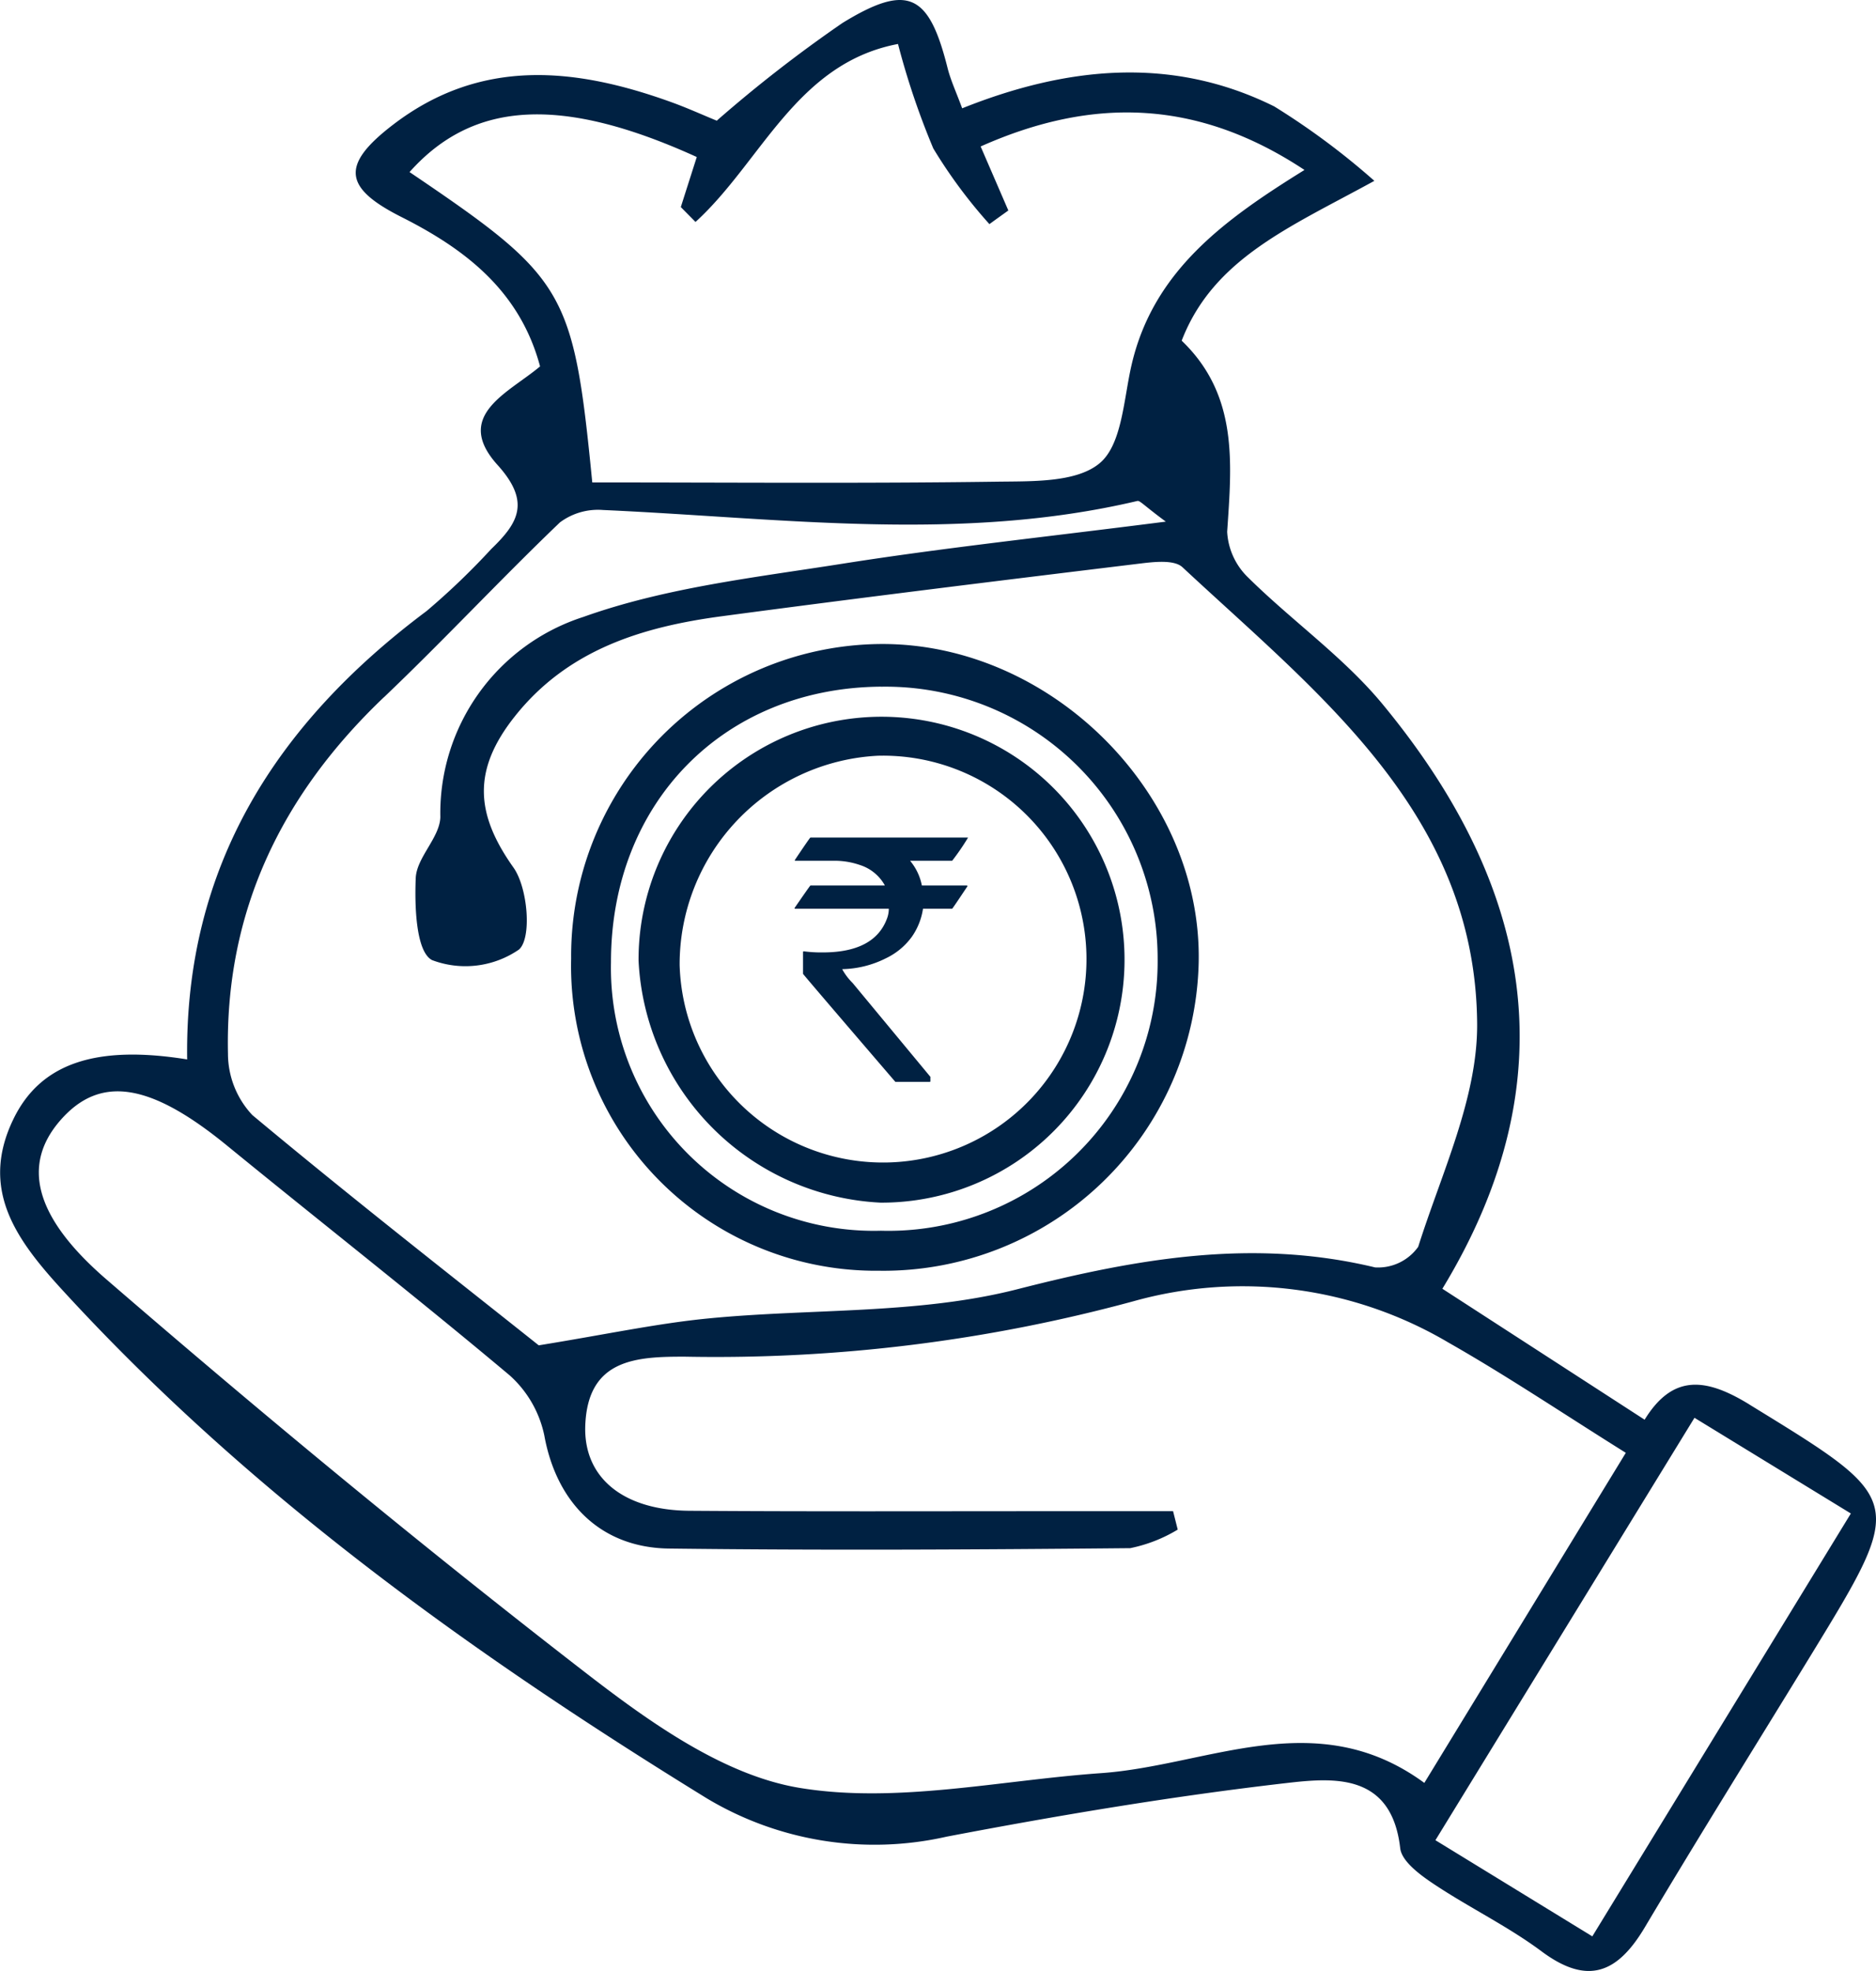
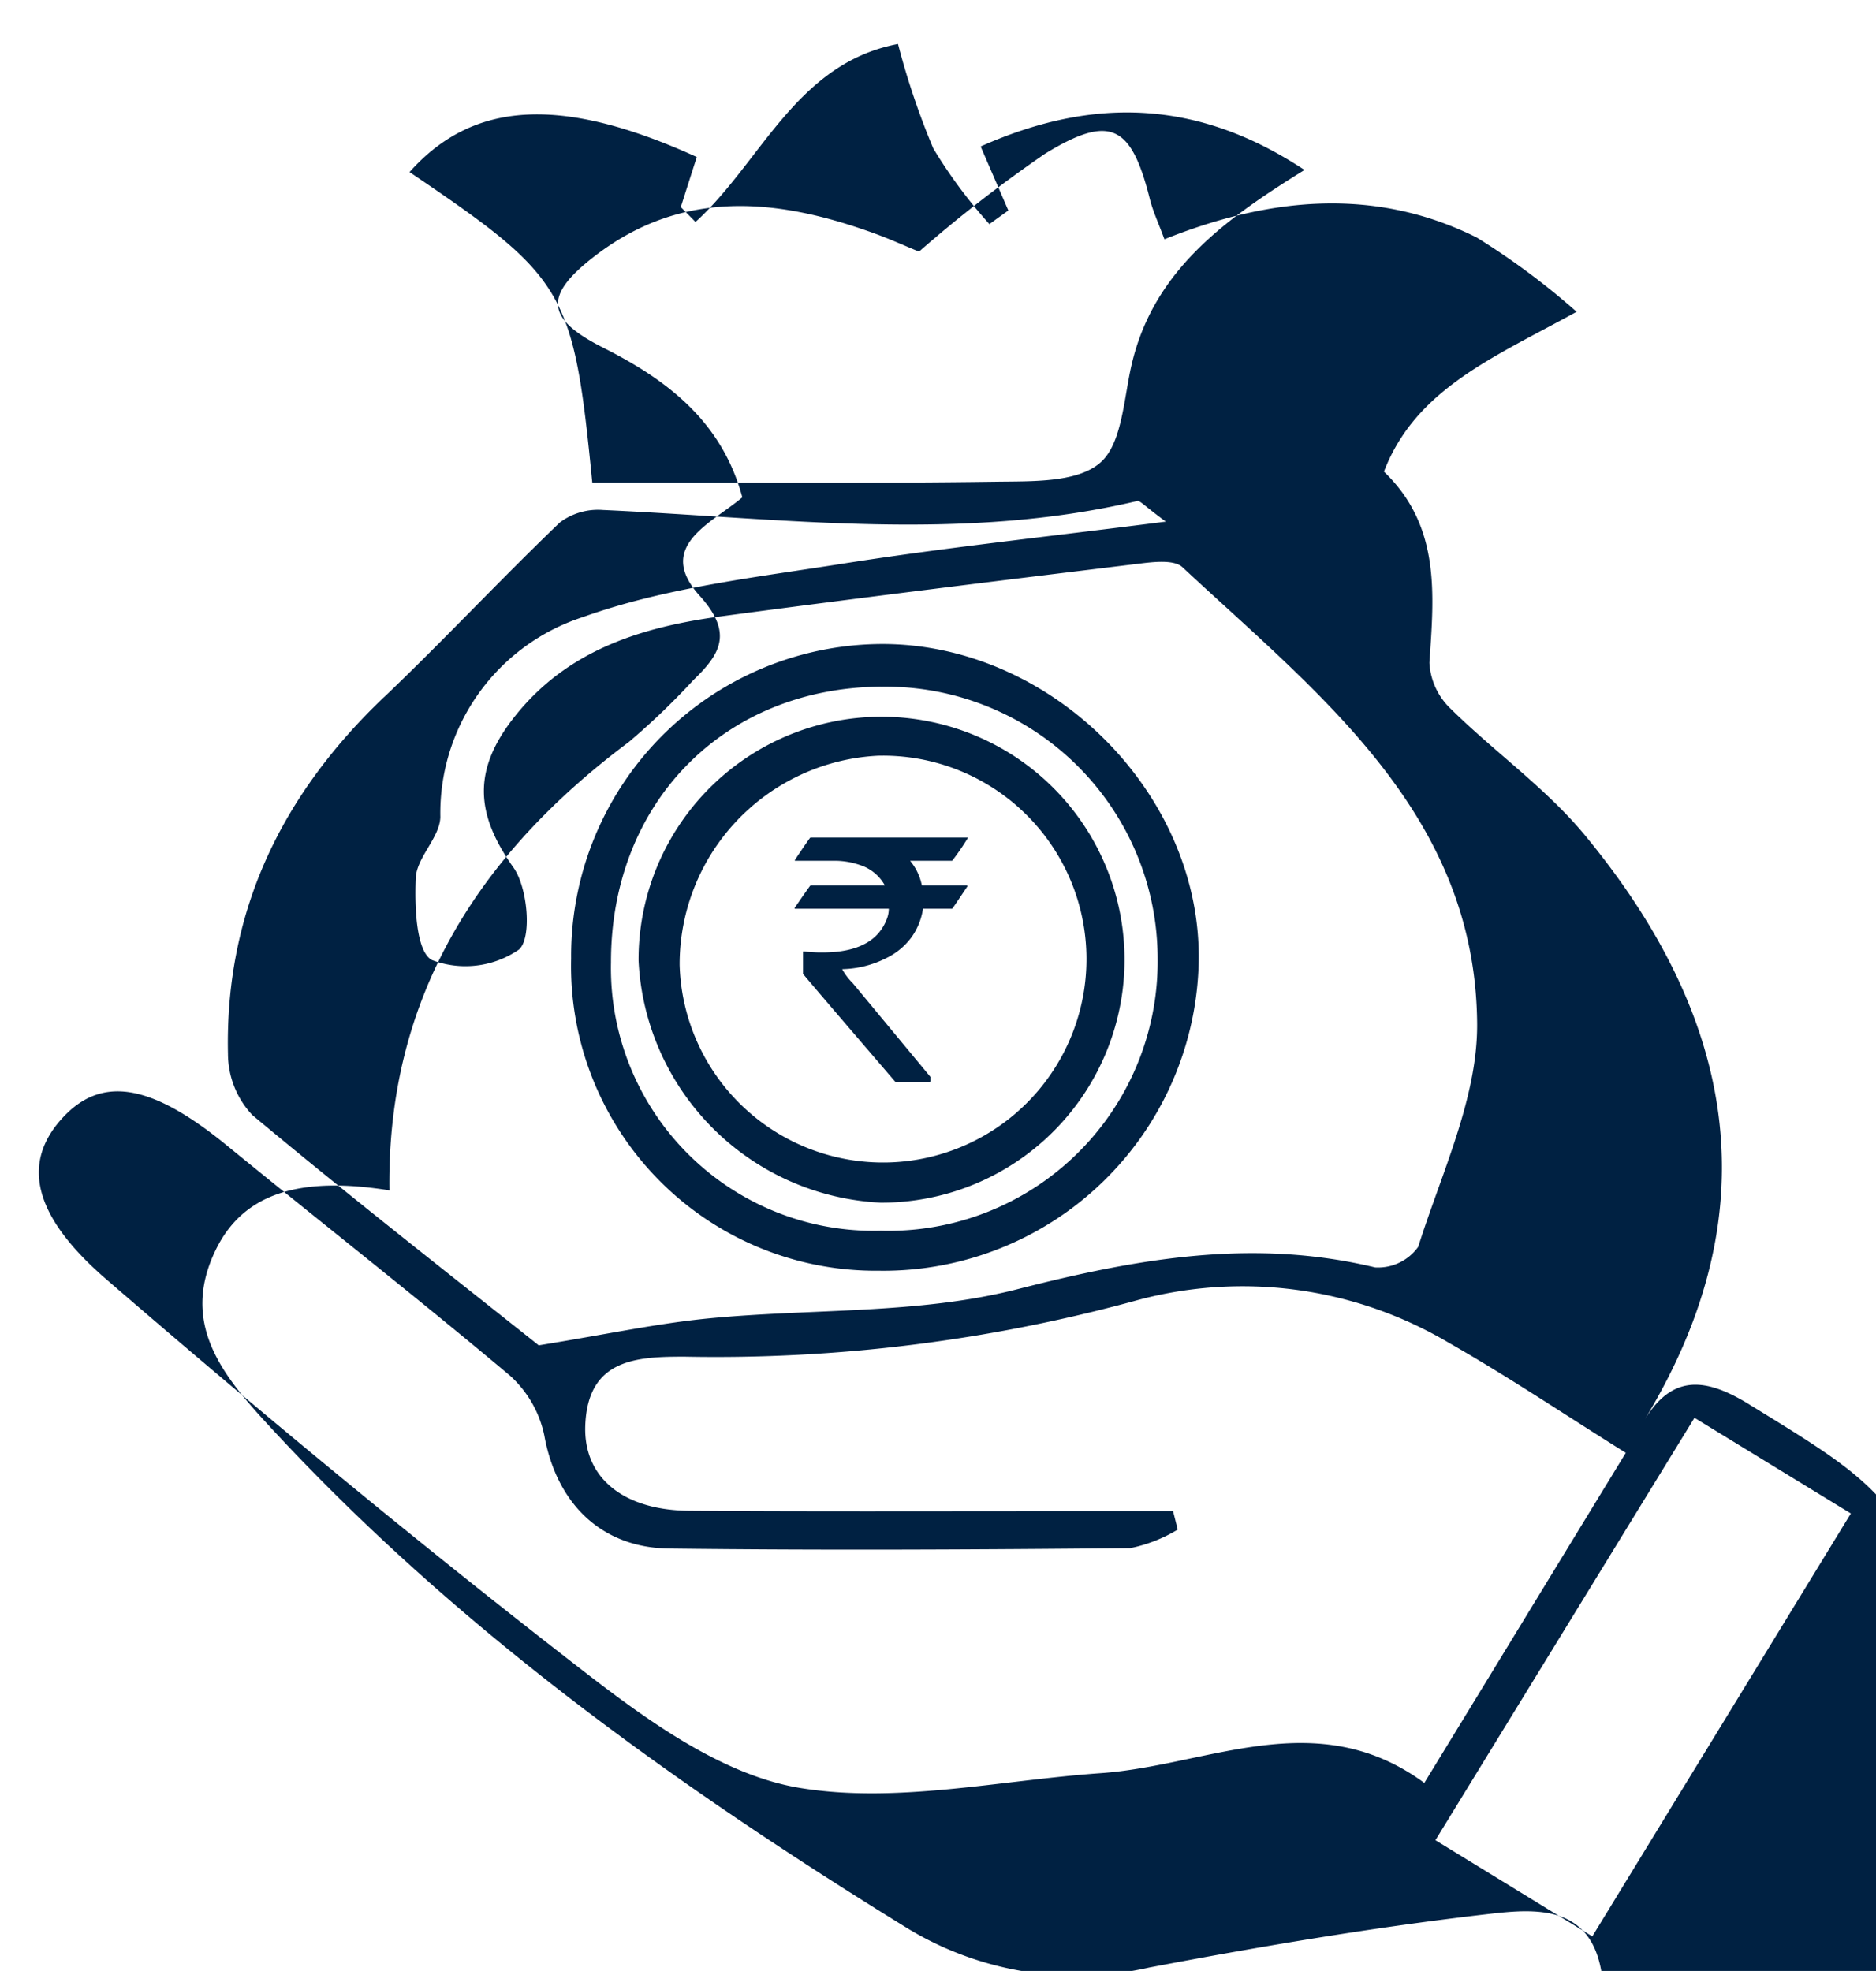
<svg xmlns="http://www.w3.org/2000/svg" width="80.818" height="84.922" viewBox="0 0 80.818 84.922">
-   <path id="Wealth_Builder-icon" d="M1285.451,1513.648q-.015,0-.685.973a.025.025,0,0,0,.028.028h4.034a1.2,1.2,0,0,1-.084.438q-.545,1.446-2.772,1.445a5.871,5.871,0,0,1-.825-.05l-.014.035v.938q0,.021,3.977,4.654h1.474c.023,0,.035-.009.035-.028v-.189l-3.349-4.042a2.6,2.6,0,0,1-.444-.584v-.014a4.364,4.364,0,0,0,1.889-.474,2.934,2.934,0,0,0,1.107-.923,2.852,2.852,0,0,0,.479-1.206h1.256q.014,0,.662-.973c0-.014-.011-.024-.035-.028h-1.932a2.365,2.365,0,0,0-.507-1.065h1.812a10.343,10.343,0,0,0,.677-.986v-.015h-6.783q-.023,0-.67.967v.034h1.79a3.322,3.322,0,0,1,1.015.183,1.874,1.874,0,0,1,1.066.869v.013Zm3.027,13.665a10.468,10.468,0,1,0-10.431-10.429A10.98,10.98,0,0,0,1288.478,1527.313Zm-.123-19.256a8.765,8.765,0,1,1-8.538,9.022A9,9,0,0,1,1288.355,1508.057Zm37.548,27.953c-1.9-1.17-3.312-1.3-4.515.655l-8.713-5.642c5.549-9.131,3.8-17.459-2.564-25.173-1.677-2.034-3.91-3.6-5.8-5.469a2.957,2.957,0,0,1-.907-1.973c.2-2.963.485-5.888-1.959-8.235,1.369-3.548,4.685-4.9,8.3-6.886a31.574,31.574,0,0,0-4.312-3.206c-4.43-2.2-8.971-1.708-13.445.081-.257-.7-.493-1.2-.628-1.734-.8-3.191-1.7-3.679-4.528-1.943a58.908,58.908,0,0,0-5.416,4.21c-.59-.241-1.253-.543-1.937-.791-4.144-1.5-8.221-1.935-12,.958-2.269,1.736-2.148,2.723.356,3.985,2.759,1.392,5.1,3.187,5.969,6.435-1.364,1.148-3.756,2.114-1.832,4.247,1.444,1.6.891,2.5-.273,3.623a31,31,0,0,1-2.785,2.672c-6.463,4.833-10.427,10.99-10.313,19.318-3.926-.632-6.323.16-7.49,2.581-1.453,3.012.118,5.173,2.088,7.326,8.074,8.826,17.68,15.705,27.786,21.929a14.056,14.056,0,0,0,10.336,1.652c4.848-.924,9.726-1.743,14.626-2.308,2.029-.234,4.541-.454,4.912,2.809.066.565.858,1.148,1.44,1.536,1.52,1.015,3.19,1.818,4.651,2.906,2,1.49,3.281.925,4.451-1.044,2.339-3.935,4.766-7.819,7.155-11.724C1332.669,1540.074,1332.626,1540.143,1325.9,1536.01Zm-57.723-53.1c2.745-3.083,6.548-3.3,12.375-.65-.225.706-.457,1.431-.688,2.157l.633.641c2.83-2.574,4.342-6.84,8.724-7.668a33.132,33.132,0,0,0,1.52,4.5,21.523,21.523,0,0,0,2.418,3.262c.271-.2.543-.392.815-.588l-1.193-2.758c4.8-2.139,9.327-2.049,13.951,1.012-3.425,2.126-6.509,4.333-7.449,8.4-.342,1.474-.407,3.422-1.371,4.232-1.012.852-2.95.776-4.488.8-5.757.079-11.516.031-17.374.031C1275.237,1487.978,1274.915,1487.467,1268.18,1482.908Zm-1.1,22.626c2.577-2.456,5.006-5.067,7.578-7.531a2.743,2.743,0,0,1,1.855-.536c7.683.344,15.374,1.415,23.023-.389.11-.026.279.192,1.225.89-5.133.657-9.535,1.121-13.9,1.809-3.768.595-7.644,1.028-11.2,2.3a8.882,8.882,0,0,0-6.153,8.623c-.025.885-1.023,1.737-1.06,2.627-.052,1.224.013,3.168.7,3.532a4.066,4.066,0,0,0,3.744-.451c.564-.484.386-2.662-.233-3.534-1.631-2.3-1.793-4.193.069-6.529,2.282-2.867,5.487-3.844,8.906-4.3,5.985-.8,11.978-1.536,17.972-2.265.622-.076,1.511-.185,1.874.154,5.887,5.487,12.616,10.626,12.693,19.648.028,3.21-1.536,6.456-2.539,9.632a2.124,2.124,0,0,1-1.855.888c-5.252-1.264-10.227-.386-15.4.936-4.285,1.1-8.912.824-13.376,1.267-2.186.217-4.346.682-7.256,1.154-3.642-2.9-8.05-6.343-12.34-9.923a3.87,3.87,0,0,1-1.048-2.634C1260.224,1514.765,1262.674,1509.73,1267.079,1505.534Zm44.816,46.777c-4.654-3.411-9.309-.744-13.932-.419-4.339.305-8.8,1.325-12.982.634-3.293-.546-6.507-2.864-9.28-5.01-7.025-5.437-13.879-11.108-20.6-16.916-3.2-2.771-3.558-4.99-1.981-6.817,1.718-1.989,3.882-1.641,7.191,1.064,4.051,3.311,8.171,6.537,12.176,9.9a4.784,4.784,0,0,1,1.5,2.6c.521,2.868,2.4,4.831,5.376,4.868,6.62.082,13.242.046,19.863-.017a6.412,6.412,0,0,0,2.047-.8c-.066-.264-.133-.528-.2-.793h-5.388c-5.15,0-10.3.019-15.45-.018-2.854-.021-4.573-1.432-4.484-3.684.113-2.859,2.19-2.962,4.325-2.955a68.629,68.629,0,0,0,19.281-2.386,17.427,17.427,0,0,1,13.573,1.774c2.54,1.445,4.973,3.083,7.647,4.754C1317.693,1542.817,1314.9,1547.4,1311.9,1552.311Zm7.239,6.613-6.759-4.143c3.768-6.146,7.425-12.109,11.16-18.2l6.737,4.123Zm-30.658-28.678a13.593,13.593,0,0,0,13.7-13.27c.16-7.241-6.312-13.752-13.655-13.735a13.44,13.44,0,0,0-13.379,13.551A13.129,13.129,0,0,0,1288.476,1530.246Zm.019-25.165a11.72,11.72,0,0,1,11.913,11.74,11.6,11.6,0,0,1-11.921,11.7,11.325,11.325,0,0,1-11.629-11.572C1276.855,1510.086,1281.716,1505.129,1288.495,1505.081Z" transform="translate(-1250.538 -1475.495)" fill="#002142" fill-rule="evenodd" />
+   <path id="Wealth_Builder-icon" d="M1285.451,1513.648q-.015,0-.685.973a.025.025,0,0,0,.028.028h4.034a1.2,1.2,0,0,1-.084.438q-.545,1.446-2.772,1.445a5.871,5.871,0,0,1-.825-.05l-.014.035v.938q0,.021,3.977,4.654h1.474c.023,0,.035-.009.035-.028v-.189l-3.349-4.042a2.6,2.6,0,0,1-.444-.584v-.014a4.364,4.364,0,0,0,1.889-.474,2.934,2.934,0,0,0,1.107-.923,2.852,2.852,0,0,0,.479-1.206h1.256q.014,0,.662-.973c0-.014-.011-.024-.035-.028h-1.932a2.365,2.365,0,0,0-.507-1.065h1.812a10.343,10.343,0,0,0,.677-.986v-.015h-6.783q-.023,0-.67.967v.034h1.79a3.322,3.322,0,0,1,1.015.183,1.874,1.874,0,0,1,1.066.869v.013Zm3.027,13.665a10.468,10.468,0,1,0-10.431-10.429A10.98,10.98,0,0,0,1288.478,1527.313Zm-.123-19.256a8.765,8.765,0,1,1-8.538,9.022A9,9,0,0,1,1288.355,1508.057Zm37.548,27.953c-1.9-1.17-3.312-1.3-4.515.655c5.549-9.131,3.8-17.459-2.564-25.173-1.677-2.034-3.91-3.6-5.8-5.469a2.957,2.957,0,0,1-.907-1.973c.2-2.963.485-5.888-1.959-8.235,1.369-3.548,4.685-4.9,8.3-6.886a31.574,31.574,0,0,0-4.312-3.206c-4.43-2.2-8.971-1.708-13.445.081-.257-.7-.493-1.2-.628-1.734-.8-3.191-1.7-3.679-4.528-1.943a58.908,58.908,0,0,0-5.416,4.21c-.59-.241-1.253-.543-1.937-.791-4.144-1.5-8.221-1.935-12,.958-2.269,1.736-2.148,2.723.356,3.985,2.759,1.392,5.1,3.187,5.969,6.435-1.364,1.148-3.756,2.114-1.832,4.247,1.444,1.6.891,2.5-.273,3.623a31,31,0,0,1-2.785,2.672c-6.463,4.833-10.427,10.99-10.313,19.318-3.926-.632-6.323.16-7.49,2.581-1.453,3.012.118,5.173,2.088,7.326,8.074,8.826,17.68,15.705,27.786,21.929a14.056,14.056,0,0,0,10.336,1.652c4.848-.924,9.726-1.743,14.626-2.308,2.029-.234,4.541-.454,4.912,2.809.066.565.858,1.148,1.44,1.536,1.52,1.015,3.19,1.818,4.651,2.906,2,1.49,3.281.925,4.451-1.044,2.339-3.935,4.766-7.819,7.155-11.724C1332.669,1540.074,1332.626,1540.143,1325.9,1536.01Zm-57.723-53.1c2.745-3.083,6.548-3.3,12.375-.65-.225.706-.457,1.431-.688,2.157l.633.641c2.83-2.574,4.342-6.84,8.724-7.668a33.132,33.132,0,0,0,1.52,4.5,21.523,21.523,0,0,0,2.418,3.262c.271-.2.543-.392.815-.588l-1.193-2.758c4.8-2.139,9.327-2.049,13.951,1.012-3.425,2.126-6.509,4.333-7.449,8.4-.342,1.474-.407,3.422-1.371,4.232-1.012.852-2.95.776-4.488.8-5.757.079-11.516.031-17.374.031C1275.237,1487.978,1274.915,1487.467,1268.18,1482.908Zm-1.1,22.626c2.577-2.456,5.006-5.067,7.578-7.531a2.743,2.743,0,0,1,1.855-.536c7.683.344,15.374,1.415,23.023-.389.11-.026.279.192,1.225.89-5.133.657-9.535,1.121-13.9,1.809-3.768.595-7.644,1.028-11.2,2.3a8.882,8.882,0,0,0-6.153,8.623c-.025.885-1.023,1.737-1.06,2.627-.052,1.224.013,3.168.7,3.532a4.066,4.066,0,0,0,3.744-.451c.564-.484.386-2.662-.233-3.534-1.631-2.3-1.793-4.193.069-6.529,2.282-2.867,5.487-3.844,8.906-4.3,5.985-.8,11.978-1.536,17.972-2.265.622-.076,1.511-.185,1.874.154,5.887,5.487,12.616,10.626,12.693,19.648.028,3.21-1.536,6.456-2.539,9.632a2.124,2.124,0,0,1-1.855.888c-5.252-1.264-10.227-.386-15.4.936-4.285,1.1-8.912.824-13.376,1.267-2.186.217-4.346.682-7.256,1.154-3.642-2.9-8.05-6.343-12.34-9.923a3.87,3.87,0,0,1-1.048-2.634C1260.224,1514.765,1262.674,1509.73,1267.079,1505.534Zm44.816,46.777c-4.654-3.411-9.309-.744-13.932-.419-4.339.305-8.8,1.325-12.982.634-3.293-.546-6.507-2.864-9.28-5.01-7.025-5.437-13.879-11.108-20.6-16.916-3.2-2.771-3.558-4.99-1.981-6.817,1.718-1.989,3.882-1.641,7.191,1.064,4.051,3.311,8.171,6.537,12.176,9.9a4.784,4.784,0,0,1,1.5,2.6c.521,2.868,2.4,4.831,5.376,4.868,6.62.082,13.242.046,19.863-.017a6.412,6.412,0,0,0,2.047-.8c-.066-.264-.133-.528-.2-.793h-5.388c-5.15,0-10.3.019-15.45-.018-2.854-.021-4.573-1.432-4.484-3.684.113-2.859,2.19-2.962,4.325-2.955a68.629,68.629,0,0,0,19.281-2.386,17.427,17.427,0,0,1,13.573,1.774c2.54,1.445,4.973,3.083,7.647,4.754C1317.693,1542.817,1314.9,1547.4,1311.9,1552.311Zm7.239,6.613-6.759-4.143c3.768-6.146,7.425-12.109,11.16-18.2l6.737,4.123Zm-30.658-28.678a13.593,13.593,0,0,0,13.7-13.27c.16-7.241-6.312-13.752-13.655-13.735a13.44,13.44,0,0,0-13.379,13.551A13.129,13.129,0,0,0,1288.476,1530.246Zm.019-25.165a11.72,11.72,0,0,1,11.913,11.74,11.6,11.6,0,0,1-11.921,11.7,11.325,11.325,0,0,1-11.629-11.572C1276.855,1510.086,1281.716,1505.129,1288.495,1505.081Z" transform="translate(-1250.538 -1475.495)" fill="#002142" fill-rule="evenodd" />
</svg>